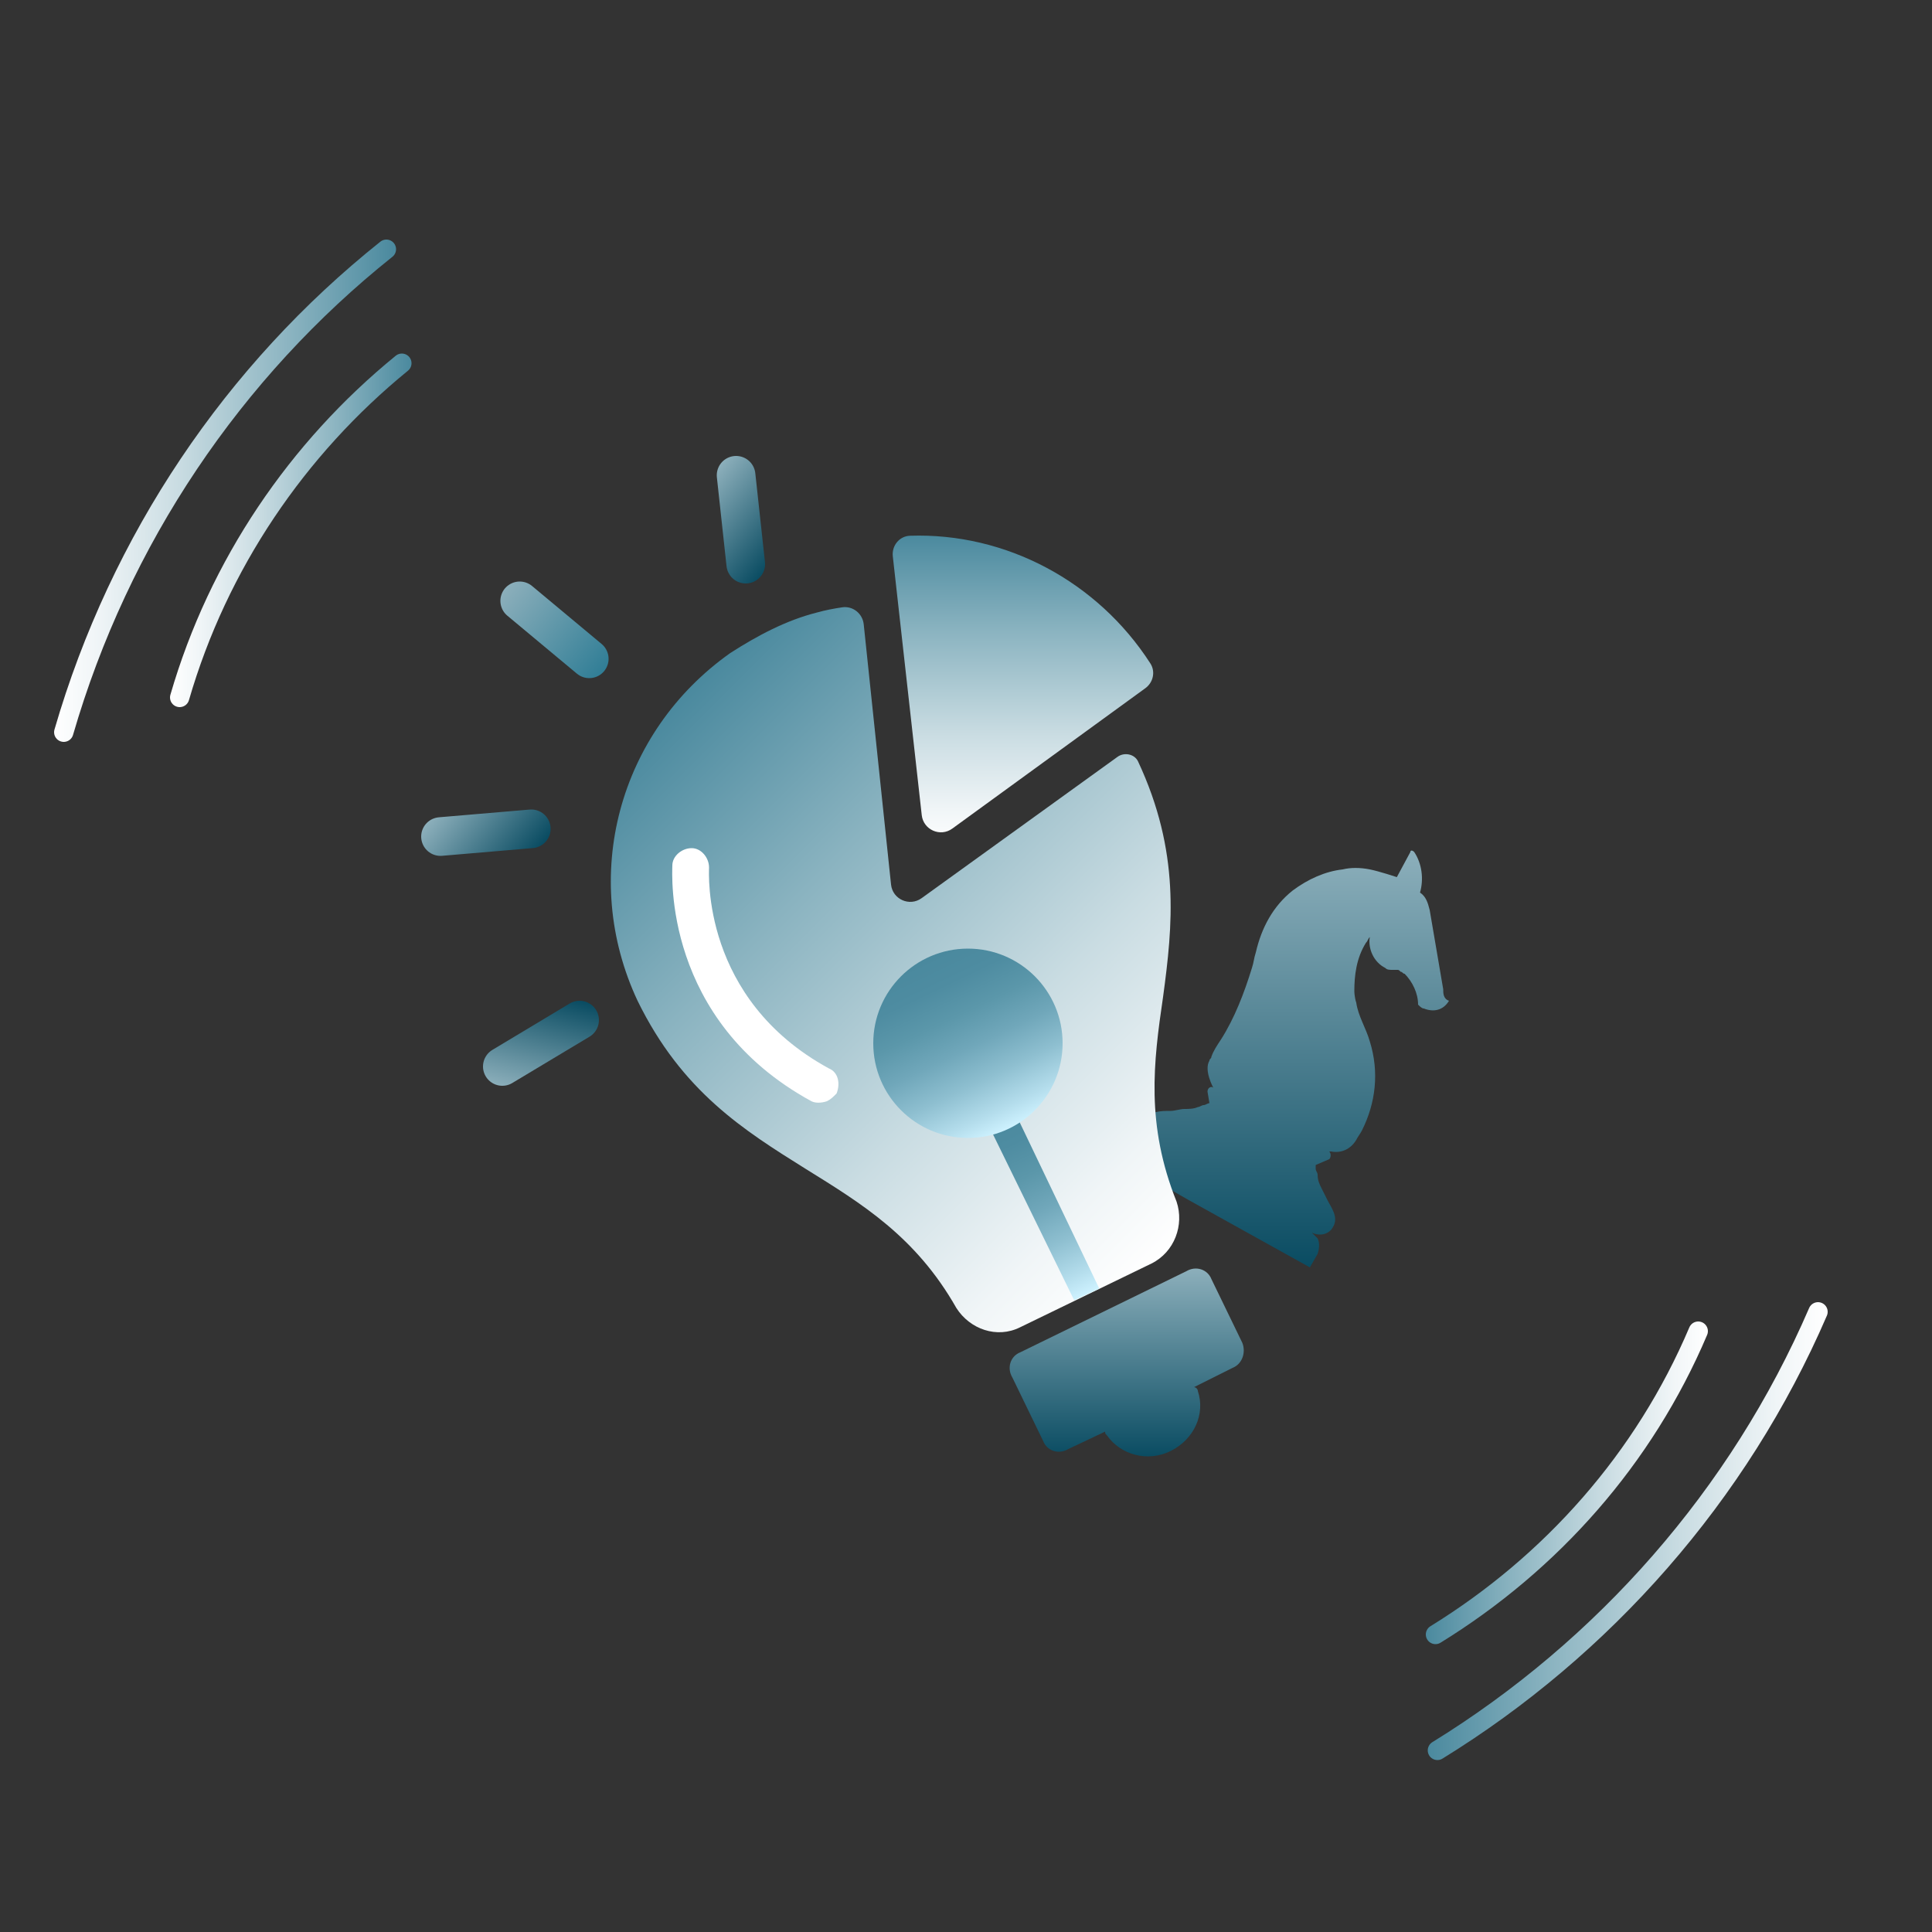
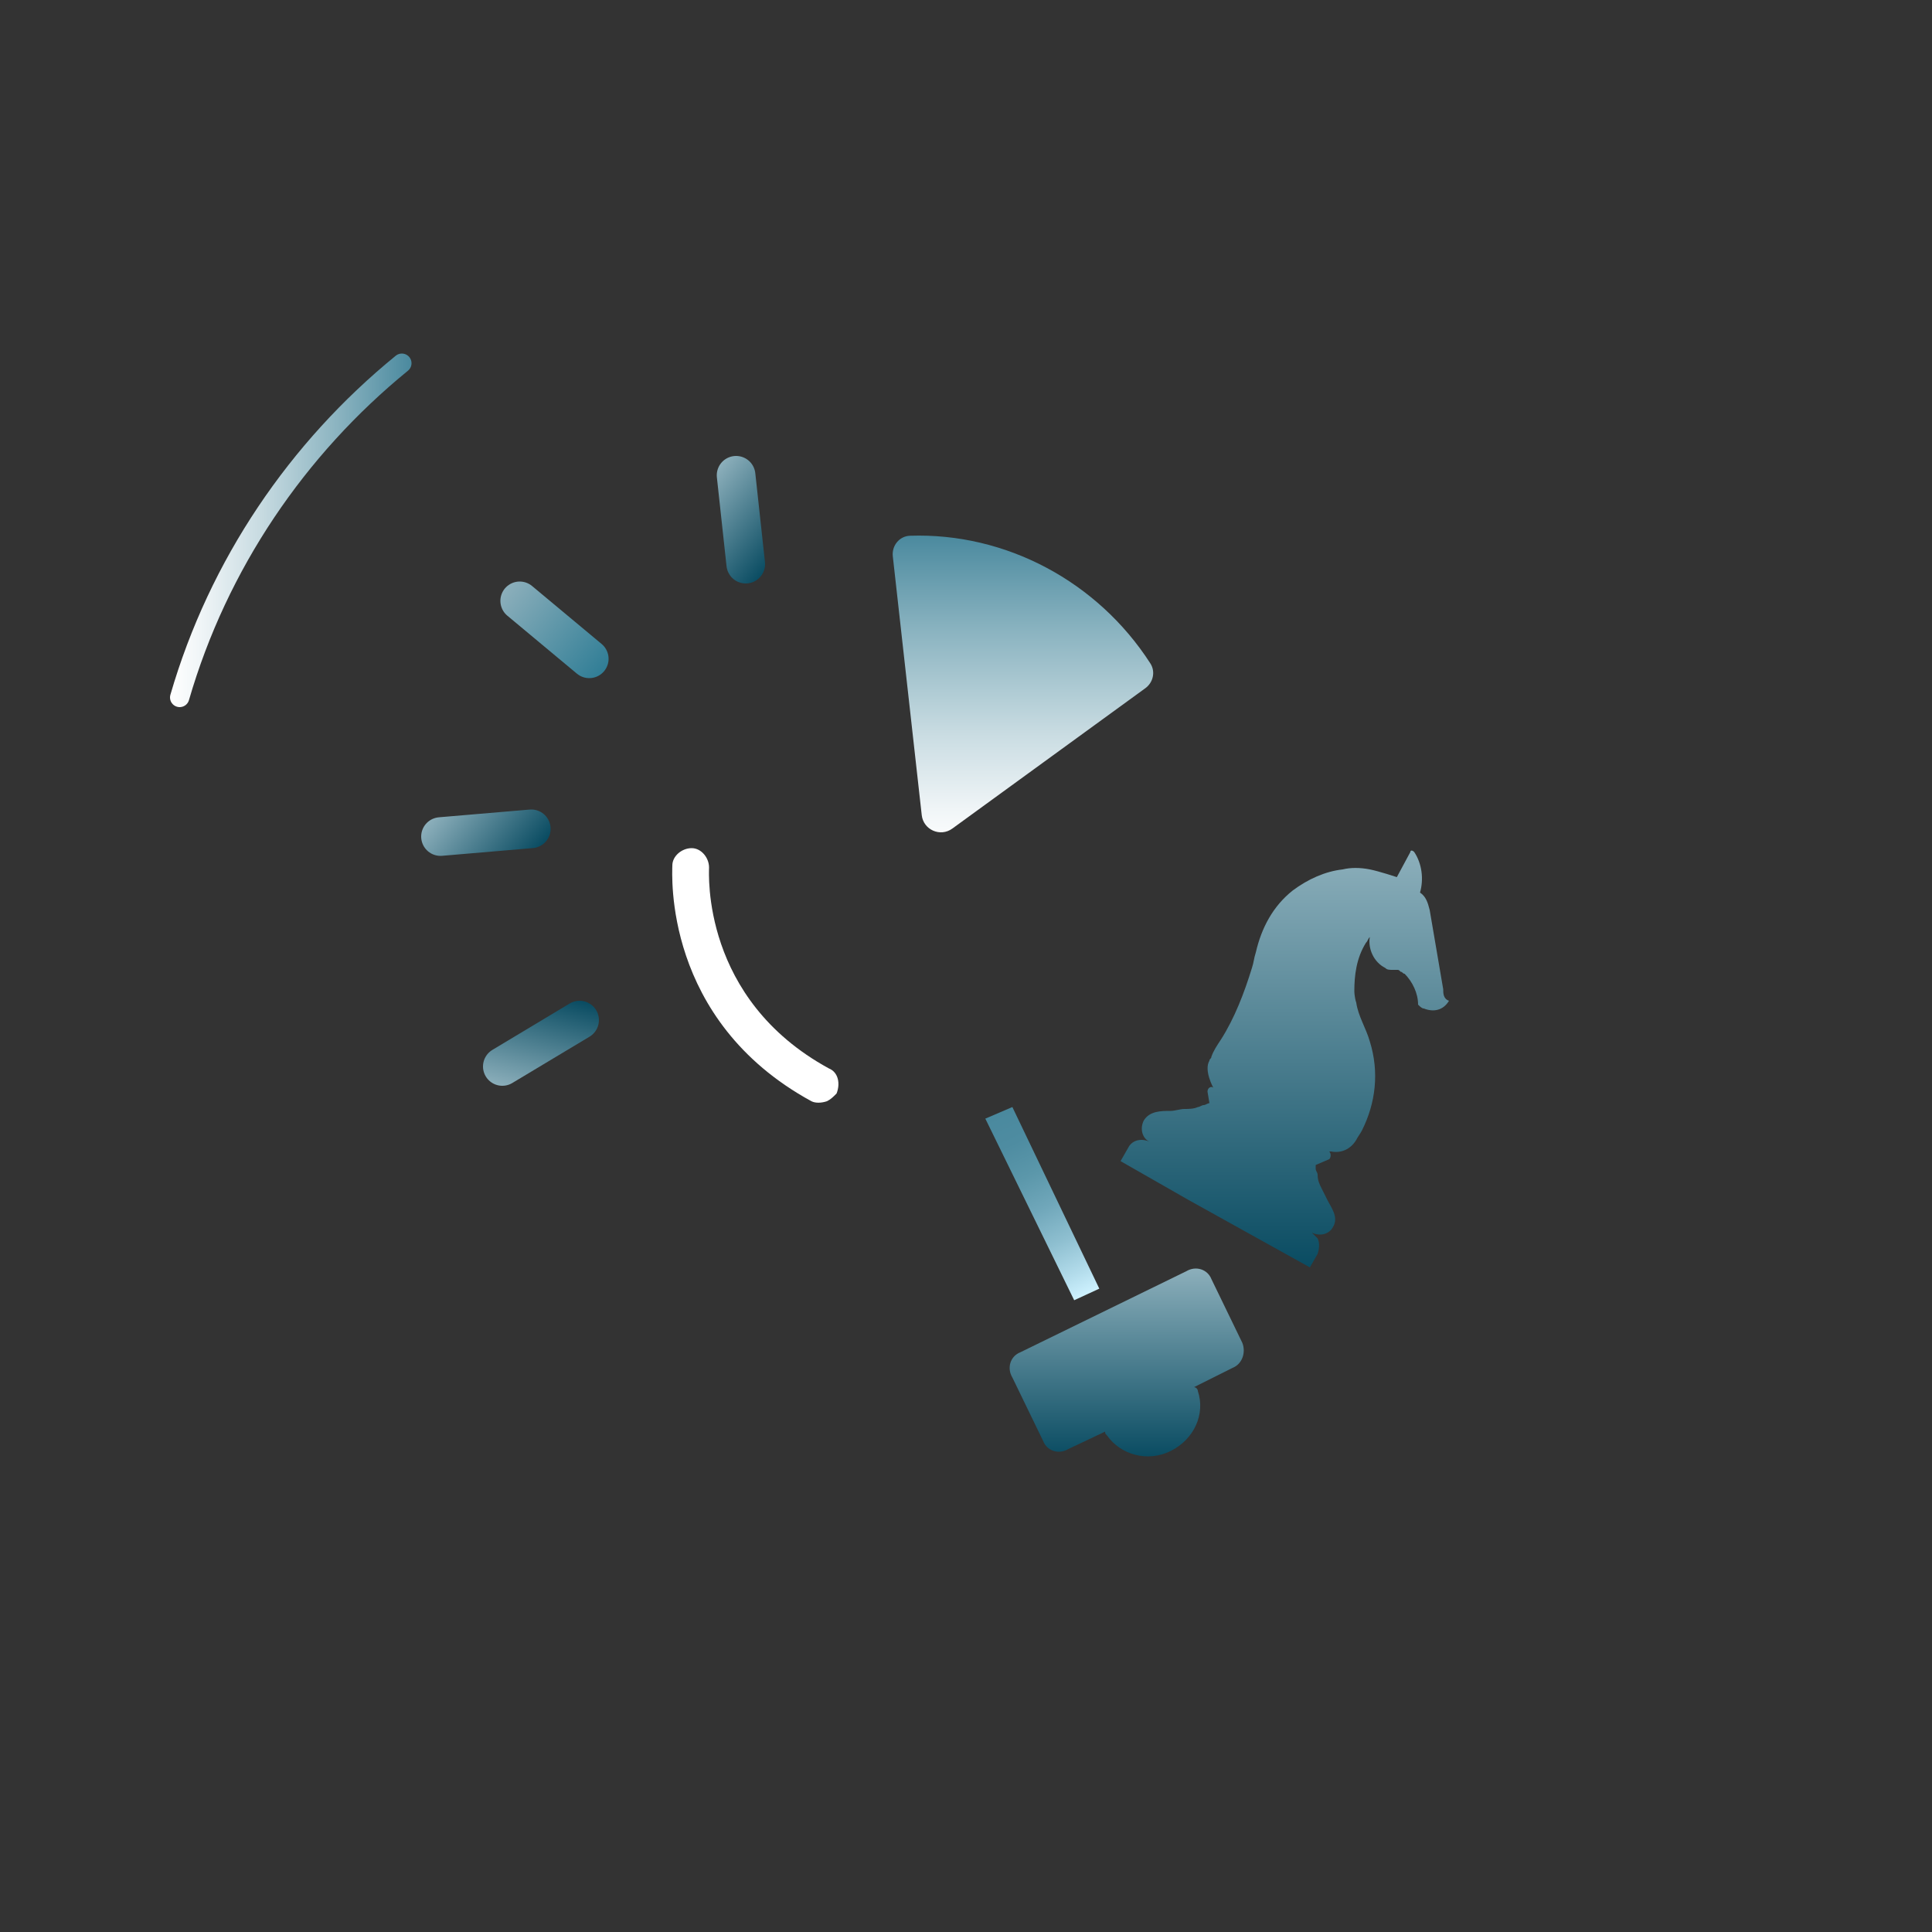
<svg xmlns="http://www.w3.org/2000/svg" width="100" height="100" viewBox="0 0 100 100" fill="none">
  <rect x="0" y="0" width="100" height="100" fill="#333333" stroke="none" />
-   <path d="M20 12.9C12.1 19.2 6.2 27.9 3.3 37.9" stroke="url(#paint0_linear_254_29)" stroke-miterlimit="10" stroke-linecap="round" />
  <path d="M20.8 18.8C15.4 23.2 11.3 29.2 9.3 36.1" stroke="url(#paint1_linear_254_29)" stroke-miterlimit="10" stroke-linecap="round" />
-   <path d="M74.4 90.6C83 85.3 90 77.4 94.1 67.9" stroke="url(#paint2_linear_254_29)" stroke-miterlimit="10" stroke-linecap="round" />
-   <path d="M74.3 84.6C80.3 80.9 85.1 75.5 87.9 68.9" stroke="url(#paint3_linear_254_29)" stroke-miterlimit="10" stroke-linecap="round" />
  <path d="M74.7 51.2L74 47.1C73.9 46.7 73.8 46.4 73.5 46.2C73.7 45.5 73.6 44.7 73.2 44.1C73.1 44 73 44 73 44.1L72.3 45.4C72.3 45.4 71.4 45.1 70.9 45C70.4 44.9 69.9 44.9 69.5 45C68.6 45.1 67.7 45.5 66.9 46.1C65.9 46.9 65.3 48 65 49.3C64.9 49.6 64.9 49.8 64.8 50.1C64.4 51.4 63.9 52.7 63.2 53.8C63 54.1 62.8 54.4 62.7 54.7C62.7 54.8 62.6 54.8 62.6 54.9C62.3 55.4 62.8 56.3 62.8 56.3C62.7 56.2 62.5 56.3 62.5 56.5L62.6 57.1C62.5 57.1 62.4 57.2 62.3 57.2C62.2 57.2 62.1 57.3 62 57.3C61.8 57.4 61.5 57.4 61.3 57.4C61.1 57.4 60.8 57.5 60.6 57.5C60.1 57.5 59.5 57.5 59.2 58C59 58.4 59.1 58.9 59.5 59.1C59.1 58.9 58.6 59 58.4 59.4L58 60.1L61.5 62.1L67.8 65.6L68.2 64.9C68.3 64.6 68.3 64.3 68.2 64.1C68.1 64 68 63.9 67.9 63.8C68.3 64 68.8 63.9 69 63.5C69.3 63 68.9 62.5 68.7 62.1C68.6 61.9 68.5 61.7 68.4 61.5C68.3 61.3 68.2 61.1 68.2 60.8C68.2 60.7 68.1 60.6 68.1 60.5C68.1 60.5 68.1 60.4 68.1 60.3L68.8 60C68.9 59.9 68.9 59.7 68.8 59.6C68.8 59.6 68.8 59.6 68.9 59.6C69.4 59.7 69.9 59.5 70.2 59C70.3 58.8 70.4 58.7 70.5 58.5C71.2 57.1 71.4 55.5 70.9 53.9C70.7 53.2 70.3 52.6 70.2 51.9C70.1 51.6 70.1 51.3 70.1 51.3C70.1 50.5 70.2 49.6 70.7 48.8C70.8 48.7 70.8 48.6 70.9 48.5C70.8 49.1 71.1 49.8 71.7 50.1C71.8 50.2 71.9 50.2 72.1 50.2C72.2 50.2 72.2 50.2 72.3 50.2C72.4 50.2 72.4 50.2 72.5 50.3C72.6 50.3 72.6 50.4 72.7 50.4C73.1 50.8 73.4 51.4 73.4 52C73.5 52.1 73.6 52.2 73.7 52.2C74.2 52.4 74.7 52.3 75 51.8C74.7 51.7 74.7 51.4 74.7 51.2Z" fill="url(#paint4_linear_254_29)" />
  <path d="M26.9 31.1L30.5 34.1" stroke="url(#paint5_linear_254_29)" stroke-width="2" stroke-miterlimit="10" stroke-linecap="round" stroke-linejoin="round" />
  <path d="M22.8 43.3L27.5 42.9" stroke="url(#paint6_linear_254_29)" stroke-width="2" stroke-miterlimit="10" stroke-linecap="round" stroke-linejoin="round" />
  <path d="M38.1 24.6L38.6 29.2" stroke="url(#paint7_linear_254_29)" stroke-width="2" stroke-miterlimit="10" stroke-linecap="round" stroke-linejoin="round" />
  <path d="M26 55.2L30 52.8" stroke="url(#paint8_linear_254_29)" stroke-width="2" stroke-miterlimit="10" stroke-linecap="round" stroke-linejoin="round" />
-   <path d="M47.7 46.491C47.076 46.94 46.2 46.548 46.12 45.784L44.706 32.314C44.648 31.758 44.143 31.351 43.589 31.435C43.139 31.503 42.703 31.585 42.3 31.7C40.7 32.1 39.2 32.9 37.8 33.8C32 37.9 30 45.4 33 51.8C35.3 56.5 38.5 58.5 41.7 60.5C44.6 62.3 47.4 64 49.5 67.7C50.2 68.8 51.6 69.3 52.8 68.7L59.6 65.4C60.8 64.8 61.3 63.4 60.9 62.2C59.3 58.2 59.7 55 60.2 51.6C60.7 47.9 61.1 44.1 58.9 39.4V39.4C58.711 39.022 58.189 38.925 57.846 39.172L47.7 46.491Z" fill="url(#paint9_linear_254_29)" />
  <path d="M47.709 42.191C47.794 42.953 48.671 43.34 49.291 42.888L59.282 35.622C59.691 35.324 59.817 34.765 59.543 34.339C56.812 30.094 52.058 27.564 47.102 27.73C46.548 27.748 46.15 28.248 46.212 28.798L47.709 42.191Z" fill="url(#paint10_linear_254_29)" />
  <path d="M42.8 57C42.5 57.1 42.2 57.1 42 57C34.3 52.8 34.8 45.2 34.8 44.8C34.8 44.3 35.3 43.9 35.8 43.9C36.3 43.9 36.7 44.4 36.7 44.9C36.7 45.2 36.3 51.7 42.9 55.3C43.4 55.5 43.5 56.1 43.3 56.6C43.1 56.8 43 56.9 42.8 57Z" fill="white" />
  <path d="M56.9 66.7L55.6 67.3L51 57.9L52.4 57.3L56.9 66.7Z" fill="url(#paint11_linear_254_29)" />
-   <path d="M50.1 58.9C52.806 58.9 55 56.706 55 54C55 51.294 52.806 49.1 50.1 49.1C47.394 49.1 45.2 51.294 45.2 54C45.2 56.706 47.394 58.9 50.1 58.9Z" fill="url(#paint12_linear_254_29)" />
  <path d="M64.3 69.5L62.7 66.2C62.5 65.7 61.9 65.5 61.4 65.8L52.8 70C52.3 70.2 52.1 70.8 52.4 71.3L54 74.6C54.2 75.1 54.8 75.3 55.3 75L57.2 74.1C57.2 74.2 57.2 74.2 57.3 74.3C58 75.3 59.4 75.7 60.6 75.1C61.8 74.5 62.4 73.2 62 72C62 71.9 61.9 71.8 61.8 71.8L63.8 70.8C64.3 70.6 64.5 70 64.3 69.5Z" fill="url(#paint13_linear_254_29)" />
  <defs>
    <linearGradient id="paint0_linear_254_29" x1="2.788" y1="25.413" x2="20.486" y2="25.413" gradientUnits="userSpaceOnUse">
      <stop stop-color="white" />
      <stop offset="0.125" stop-color="#F0F5F7" />
      <stop offset="0.366" stop-color="#C9DCE2" />
      <stop offset="0.695" stop-color="#8AB3C0" />
      <stop offset="1" stop-color="#4A899E" />
    </linearGradient>
    <linearGradient id="paint1_linear_254_29" x1="8.81" y1="27.471" x2="21.341" y2="27.471" gradientUnits="userSpaceOnUse">
      <stop stop-color="white" />
      <stop offset="0.125" stop-color="#F0F5F7" />
      <stop offset="0.366" stop-color="#C9DCE2" />
      <stop offset="0.695" stop-color="#8AB3C0" />
      <stop offset="1" stop-color="#4A899E" />
    </linearGradient>
    <linearGradient id="paint2_linear_254_29" x1="94.577" y1="79.24" x2="73.853" y2="79.24" gradientUnits="userSpaceOnUse">
      <stop stop-color="white" />
      <stop offset="0.125" stop-color="#F0F5F7" />
      <stop offset="0.366" stop-color="#C9DCE2" />
      <stop offset="0.695" stop-color="#8AB3C0" />
      <stop offset="1" stop-color="#4A899E" />
    </linearGradient>
    <linearGradient id="paint3_linear_254_29" x1="88.375" y1="76.764" x2="73.754" y2="76.764" gradientUnits="userSpaceOnUse">
      <stop stop-color="white" />
      <stop offset="0.125" stop-color="#F0F5F7" />
      <stop offset="0.366" stop-color="#C9DCE2" />
      <stop offset="0.695" stop-color="#8AB3C0" />
      <stop offset="1" stop-color="#4A899E" />
    </linearGradient>
    <linearGradient id="paint4_linear_254_29" x1="66.3" y1="65.522" x2="66.3" y2="44.049" gradientUnits="userSpaceOnUse">
      <stop stop-color="#0A4C62" />
      <stop offset="1" stop-color="#8CAFBB" />
    </linearGradient>
    <linearGradient id="paint5_linear_254_29" x1="31.259" y1="34.691" x2="26.101" y2="30.483" gradientUnits="userSpaceOnUse">
      <stop stop-color="#317E96" />
      <stop offset="1" stop-color="#8CAFBB" />
    </linearGradient>
    <linearGradient id="paint6_linear_254_29" x1="27.191" y1="44.78" x2="23.09" y2="41.434" gradientUnits="userSpaceOnUse">
      <stop stop-color="#0A4C62" />
      <stop offset="1" stop-color="#8CAFBB" />
    </linearGradient>
    <linearGradient id="paint7_linear_254_29" x1="40.388" y1="28.605" x2="36.287" y2="25.26" gradientUnits="userSpaceOnUse">
      <stop stop-color="#0A4C62" />
      <stop offset="1" stop-color="#8CAFBB" />
    </linearGradient>
    <linearGradient id="paint8_linear_254_29" x1="28.636" y1="51.472" x2="27.373" y2="56.611" gradientUnits="userSpaceOnUse">
      <stop stop-color="#0A4C62" />
      <stop offset="1" stop-color="#8CAFBB" />
    </linearGradient>
    <linearGradient id="paint9_linear_254_29" x1="62.534" y1="62.687" x2="35.55" y2="35.703" gradientUnits="userSpaceOnUse">
      <stop stop-color="white" />
      <stop offset="0.125" stop-color="#F0F5F7" />
      <stop offset="0.366" stop-color="#C9DCE2" />
      <stop offset="0.695" stop-color="#8AB3C0" />
      <stop offset="1" stop-color="#4A899E" />
    </linearGradient>
    <linearGradient id="paint10_linear_254_29" x1="53.09" y1="43.932" x2="53.09" y2="27.666" gradientUnits="userSpaceOnUse">
      <stop stop-color="white" />
      <stop offset="0.125" stop-color="#F0F5F7" />
      <stop offset="0.366" stop-color="#C9DCE2" />
      <stop offset="0.695" stop-color="#8AB3C0" />
      <stop offset="1" stop-color="#4A899E" />
    </linearGradient>
    <linearGradient id="paint11_linear_254_29" x1="56.241" y1="67.004" x2="51.726" y2="57.602" gradientUnits="userSpaceOnUse">
      <stop stop-color="#CEF2FF" />
      <stop offset="0.111" stop-color="#B4DDEC" />
      <stop offset="0.294" stop-color="#8EBFD0" />
      <stop offset="0.478" stop-color="#70A7BA" />
      <stop offset="0.658" stop-color="#5B97AA" />
      <stop offset="0.834" stop-color="#4E8CA1" />
      <stop offset="1" stop-color="#4A899E" />
    </linearGradient>
    <linearGradient id="paint12_linear_254_29" x1="52.204" y1="58.44" x2="47.974" y2="49.63" gradientUnits="userSpaceOnUse">
      <stop stop-color="#CEF2FF" />
      <stop offset="0.111" stop-color="#B4DDEC" />
      <stop offset="0.294" stop-color="#8EBFD0" />
      <stop offset="0.478" stop-color="#70A7BA" />
      <stop offset="0.658" stop-color="#5B97AA" />
      <stop offset="0.834" stop-color="#4E8CA1" />
      <stop offset="1" stop-color="#4A899E" />
    </linearGradient>
    <linearGradient id="paint13_linear_254_29" x1="58.317" y1="75.389" x2="58.317" y2="65.639" gradientUnits="userSpaceOnUse">
      <stop stop-color="#0A4C62" />
      <stop offset="1" stop-color="#8CAFBB" />
    </linearGradient>
  </defs>
</svg>